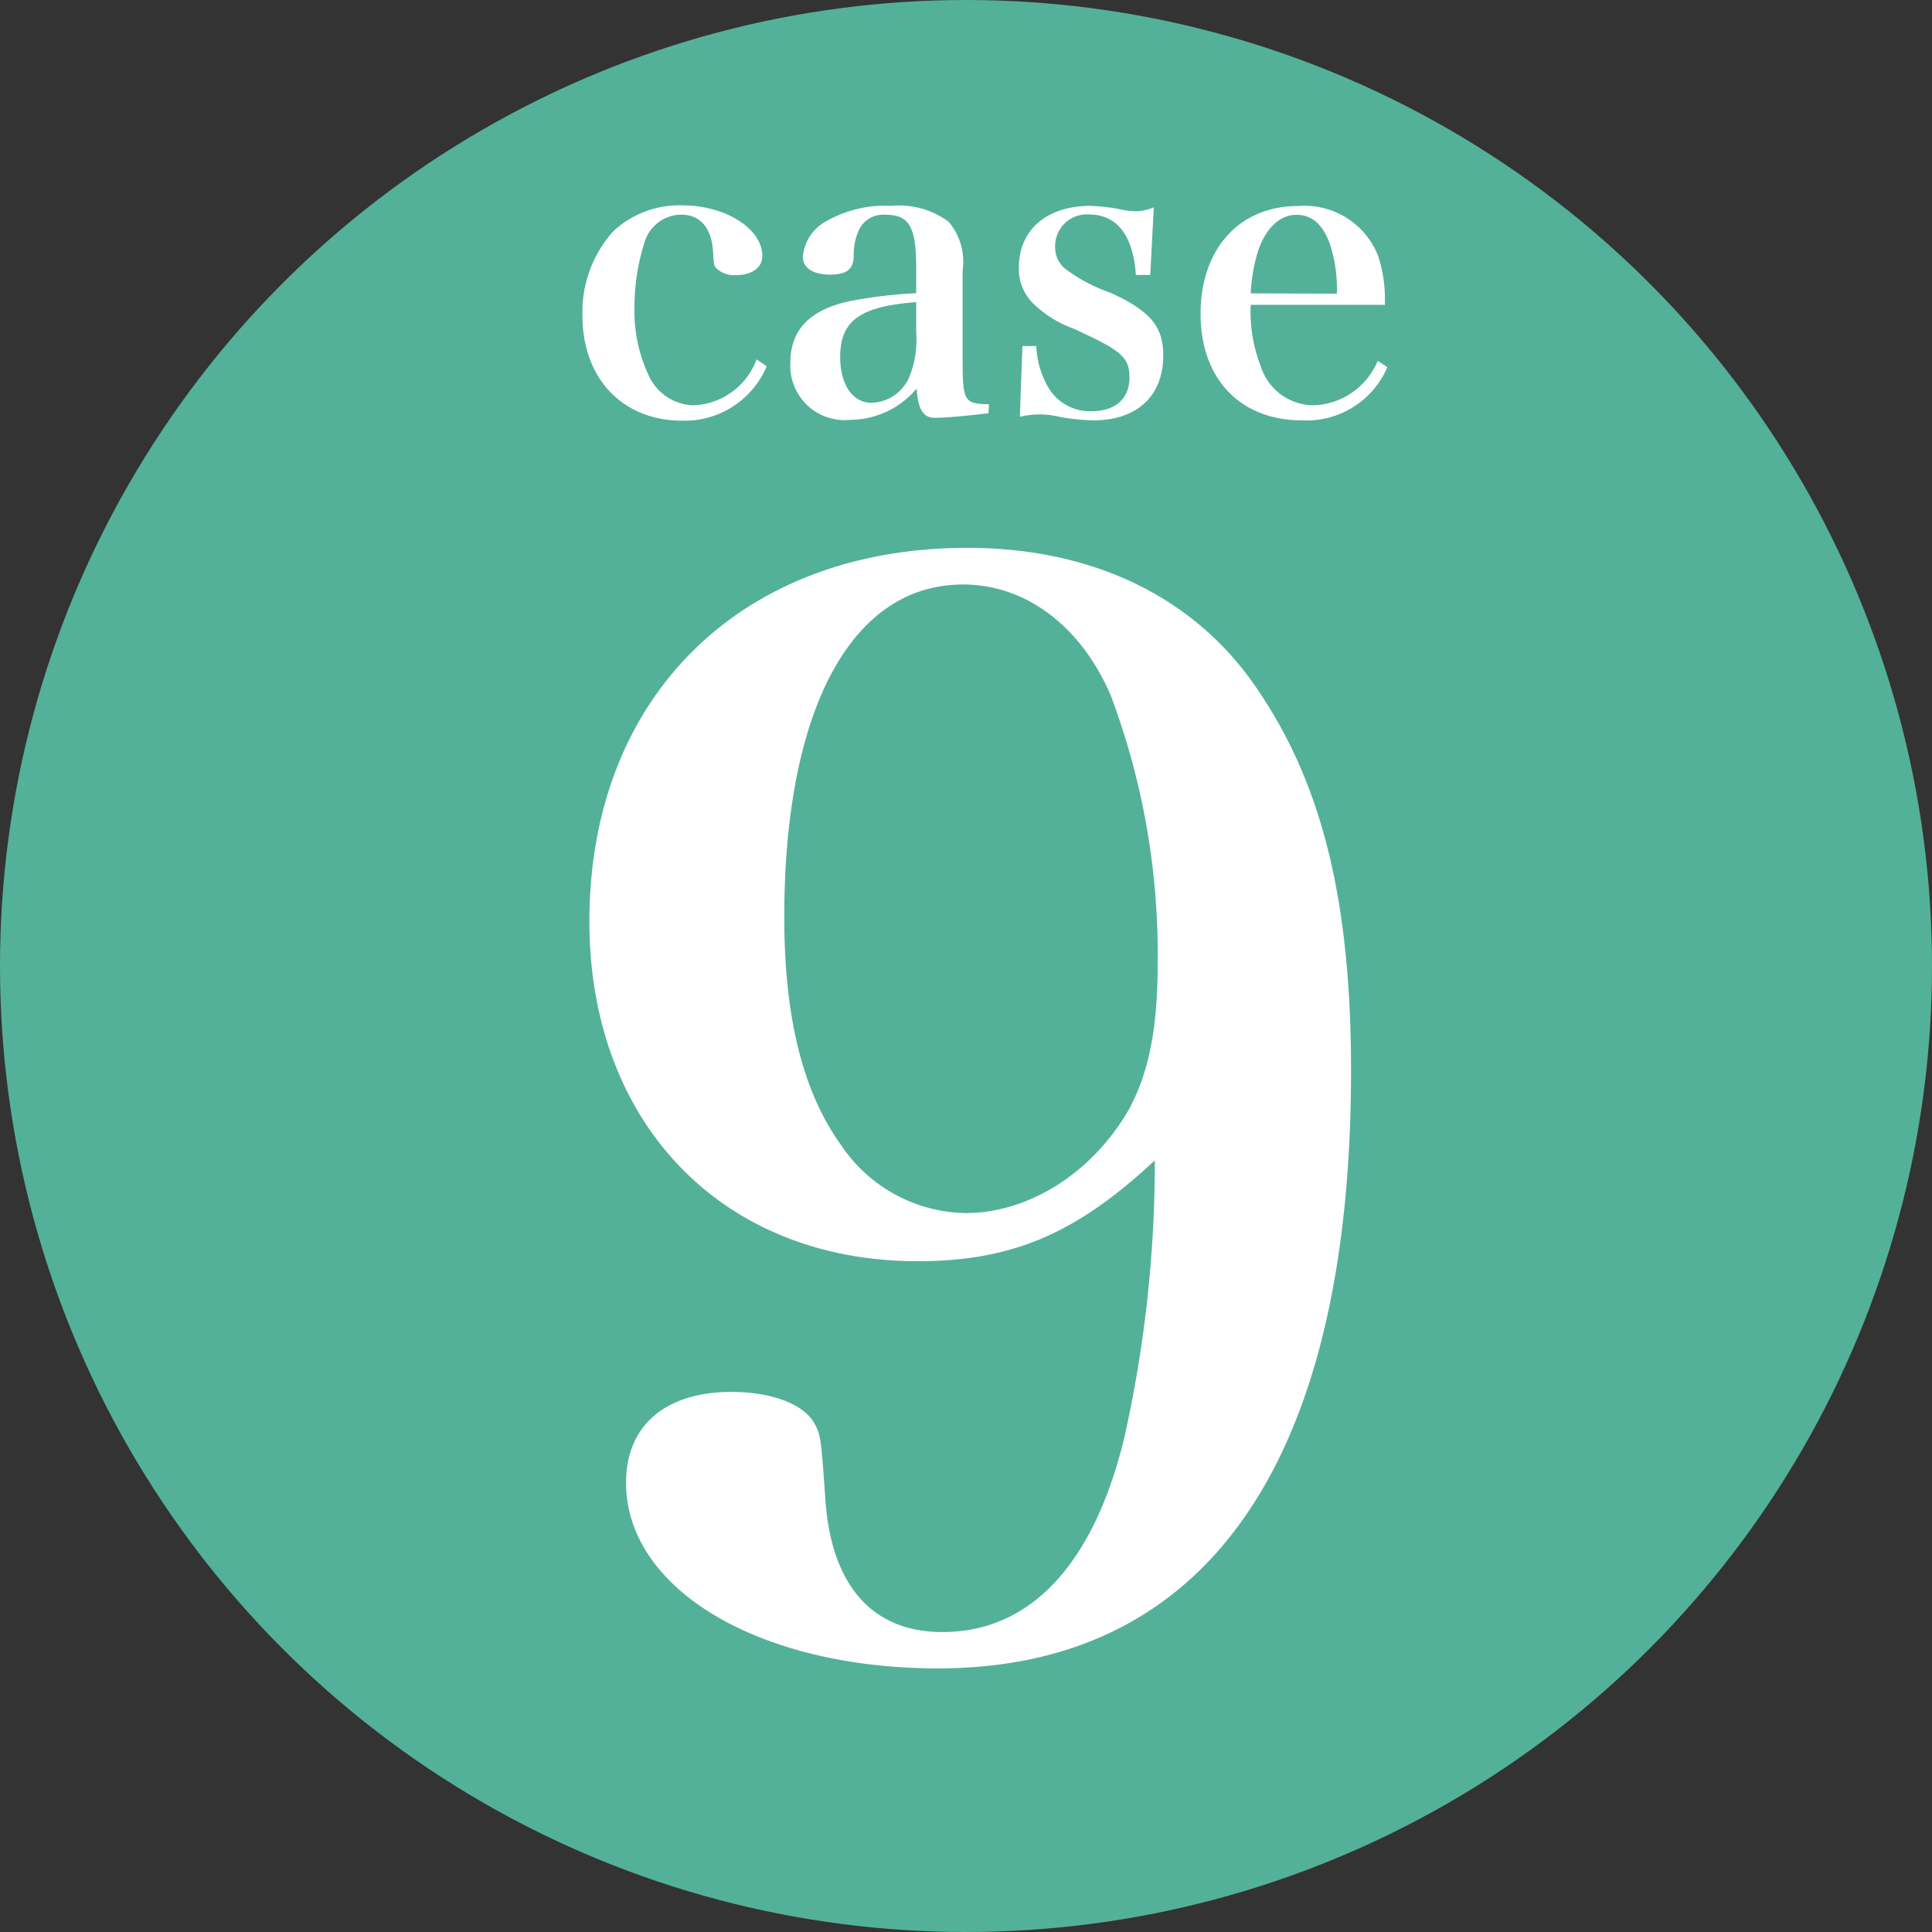
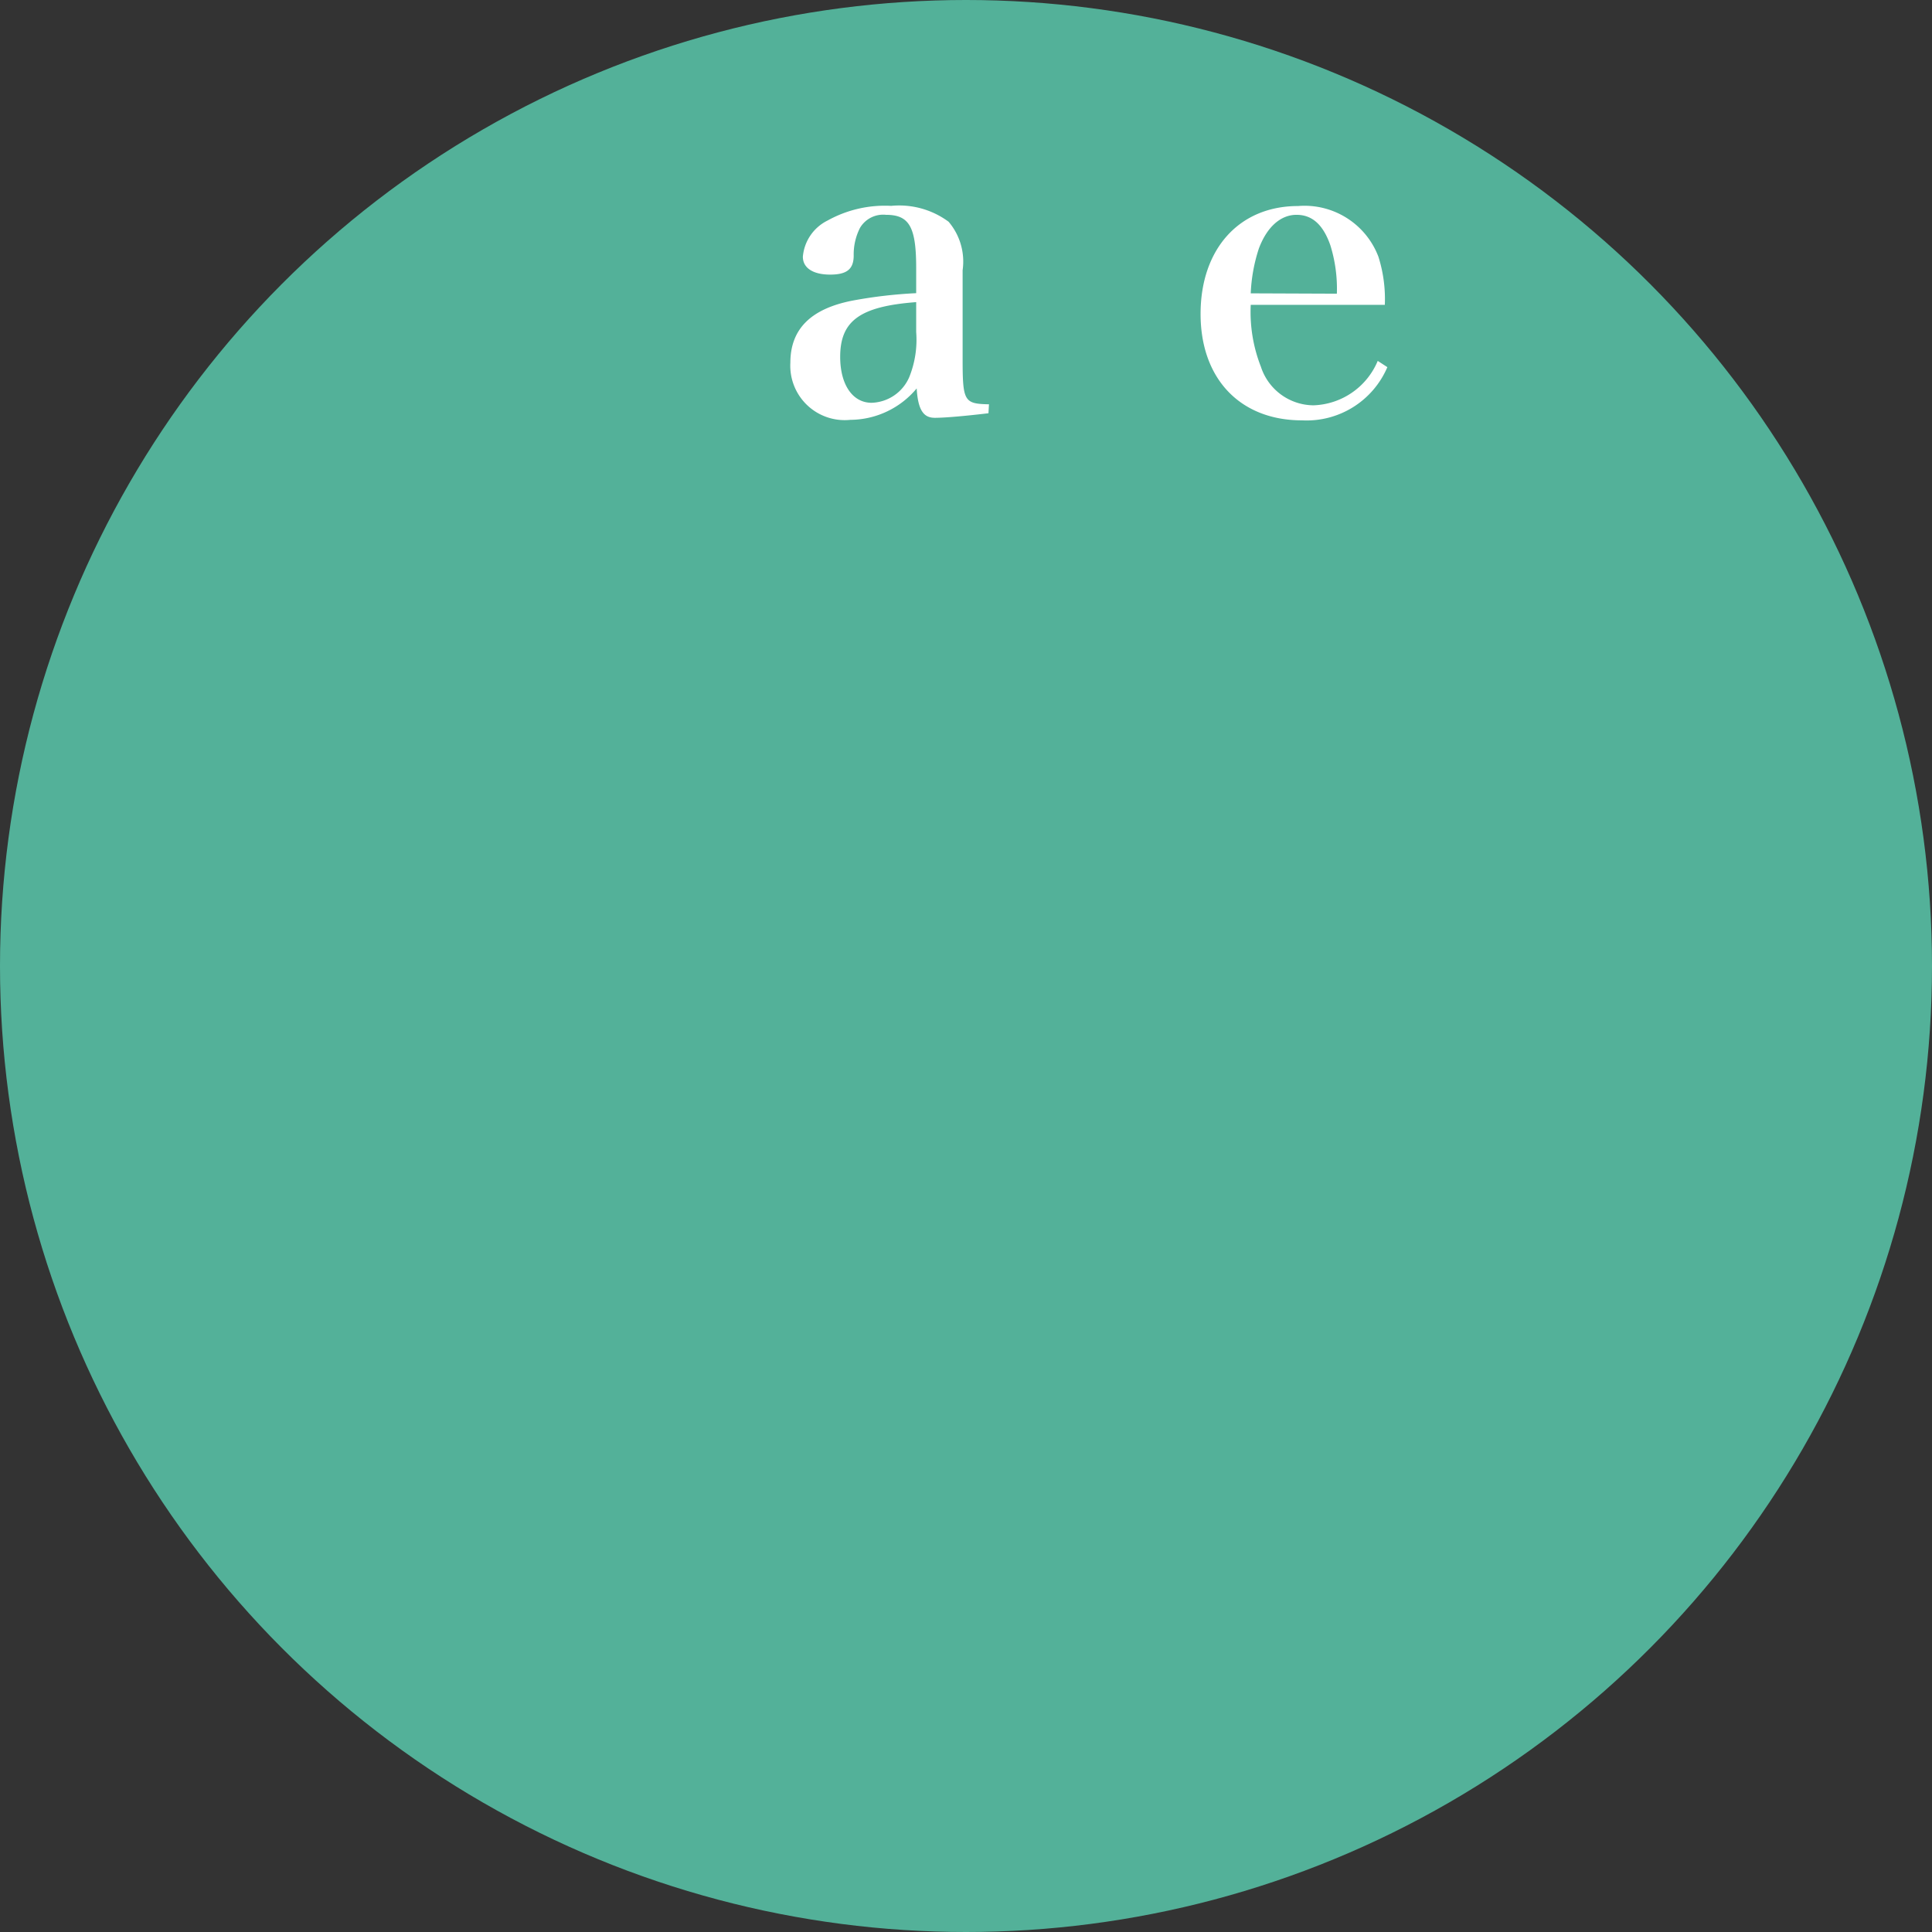
<svg xmlns="http://www.w3.org/2000/svg" viewBox="0 0 114.4 114.4">
  <rect x="0" y="0" width="114.4" height="114.4" fill="#333333" stroke="none" />
  <defs>
    <style>.cls-1{fill:#53b199;}.cls-2{fill:#fff;}</style>
  </defs>
  <title>アセット 33</title>
  <g id="レイヤー_2" data-name="レイヤー 2">
    <g id="レイヤー_1-2" data-name="レイヤー 1">
      <circle class="cls-1" cx="57.2" cy="57.2" r="57.2" />
-       <path class="cls-2" d="M45.4,21.69a5.28,5.28,0,0,1-5,3.22c-3.54,0-5.91-2.51-5.91-6.21a7.15,7.15,0,0,1,1.82-5,5.73,5.73,0,0,1,4.09-1.54c2.56,0,4.74,1.38,4.74,3,0,.69-.62,1.13-1.56,1.13a1.53,1.53,0,0,1-1.18-.42c-.13-.18-.13-.18-.18-1-.09-1.38-.76-2.16-1.89-2.16a2.29,2.29,0,0,0-2.11,1.47,12.63,12.63,0,0,0-.65,4.07,8.82,8.82,0,0,0,.81,3.91A3,3,0,0,0,41.08,24a4.16,4.16,0,0,0,3.72-2.72Z" />
      <path class="cls-2" d="M58.53,24.47c-1.35.16-2.57.27-3.17.27s-1-.34-1.08-1.74a5.15,5.15,0,0,1-3.93,1.86,3.22,3.22,0,0,1-3.55-3.38c0-2,1.22-3.2,3.68-3.68a27.76,27.76,0,0,1,3.77-.44V15.87c0-2.44-.41-3.15-1.79-3.15a1.59,1.59,0,0,0-1.54.78,3.47,3.47,0,0,0-.37,1.63c0,.83-.43,1.13-1.4,1.13s-1.61-.37-1.61-1.06A2.64,2.64,0,0,1,49,13.06a7,7,0,0,1,3.77-.87,4.92,4.92,0,0,1,3.4.94A3.64,3.64,0,0,1,57,16l0,2,0,2c0,.65,0,1.08,0,1.25,0,2.52.09,2.66,1.56,2.69Zm-4.28-6.58c-3.33.25-4.5,1.11-4.5,3.24,0,1.64.73,2.72,1.86,2.72a2.51,2.51,0,0,0,2.23-1.52,5.9,5.9,0,0,0,.41-2.67Z" />
-       <path class="cls-2" d="M60.54,20.49h.82a5.33,5.33,0,0,0,.69,2.41,2.86,2.86,0,0,0,2.58,1.45c1.4,0,2.25-.73,2.25-2s-.6-1.63-3.26-2.87a6.7,6.7,0,0,1-2.49-1.56,2.86,2.86,0,0,1-.8-2.08c0-2.23,1.65-3.65,4.25-3.65a11.62,11.62,0,0,1,1.64.18,4.78,4.78,0,0,0,1,.14,3.1,3.1,0,0,0,1.1-.23l-.21,4h-.85c-.16-2.34-1.12-3.58-2.78-3.58a1.87,1.87,0,0,0-2,1.91,1.62,1.62,0,0,0,.72,1.4,9.85,9.85,0,0,0,2.57,1.33c2.35,1.08,3.11,2,3.11,3.7,0,2.4-1.54,3.85-4.14,3.85a12.1,12.1,0,0,1-2.35-.28,4.57,4.57,0,0,0-.83-.07,4.82,4.82,0,0,0-1.17.14Z" />
      <path class="cls-2" d="M74.06,18.05a8.88,8.88,0,0,0,.6,3.66A3.3,3.3,0,0,0,77.78,24a4.28,4.28,0,0,0,3.8-2.63l.57.37a5.2,5.2,0,0,1-5.06,3.15c-3.65,0-6-2.46-6-6.3s2.28-6.39,5.77-6.39a4.68,4.68,0,0,1,4.76,3A8.3,8.3,0,0,1,82,18.05Zm5.1-.66a8.64,8.64,0,0,0-.39-2.88c-.43-1.22-1.08-1.79-2-1.79s-1.74.69-2.23,2a9.77,9.77,0,0,0-.48,2.65Z" />
-       <path class="cls-2" d="M54.33,74.68c-11.54,0-19.43-8.15-19.43-20.12,0-13.27,8.94-22.12,22.38-22.12,7.54,0,13.62,3,17.26,8.5C78.35,46.58,80,53.52,80,63.4c0,23.07-8.5,35.39-24.46,35.39-10.58,0-18.47-4.68-18.47-11,0-3.38,2.34-5.37,6.24-5.37,2.17,0,4,.6,4.77,1.64.53.79.53,1,.79,4.69.34,5.11,2.77,7.89,6.93,7.89,5.21,0,8.94-4,10.76-11.45a74.71,74.71,0,0,0,1.82-16.48C63.78,73,60,74.68,54.33,74.68Zm12.49-8.94C68,63.58,68.55,61,68.55,57A43.58,43.58,0,0,0,65.78,41.2c-1.74-4.08-5-6.59-8.76-6.59-6.59,0-10.58,7.37-10.58,19.69,0,6,1.12,10.4,3.38,13.53a9.05,9.05,0,0,0,7.37,4C60.92,71.82,64.65,69.47,66.82,65.74Z" />
    </g>
  </g>
</svg>